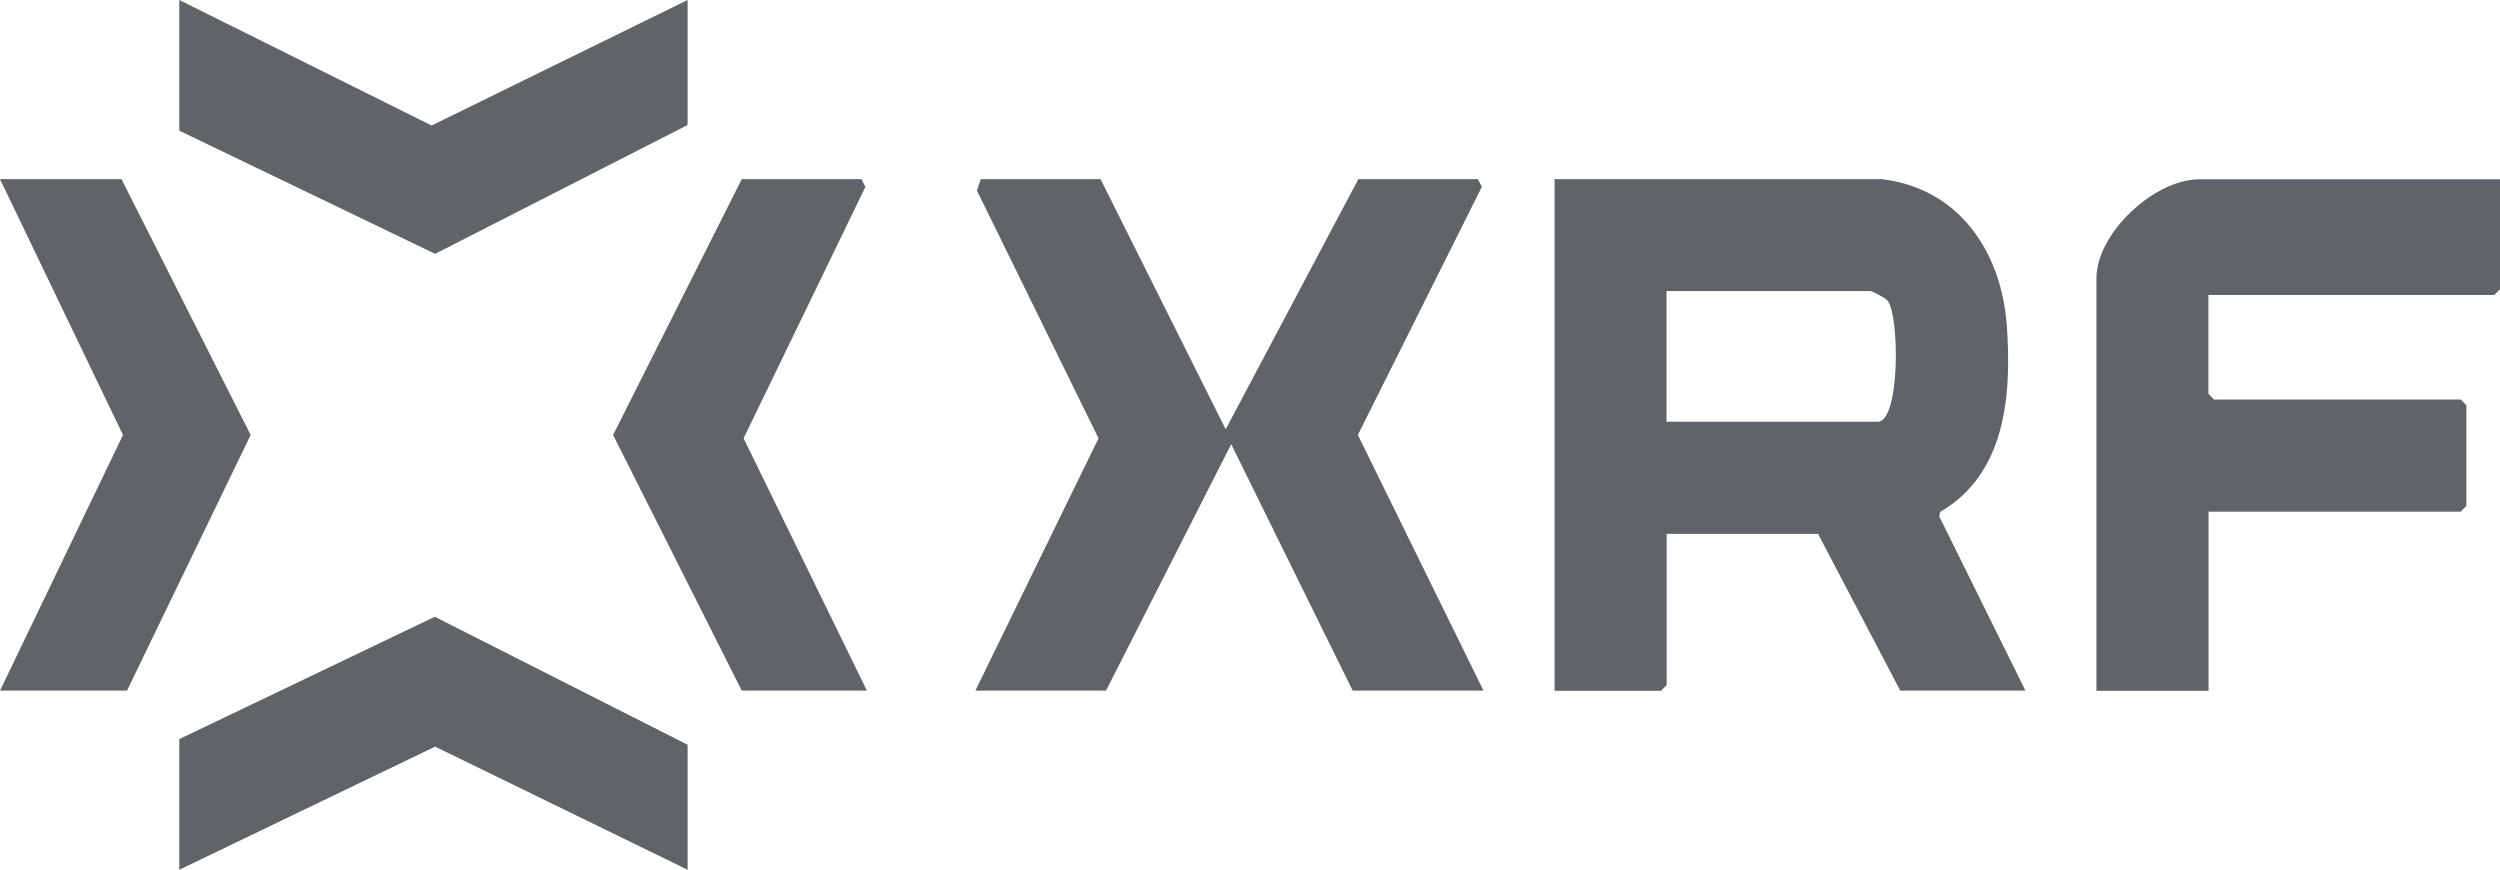
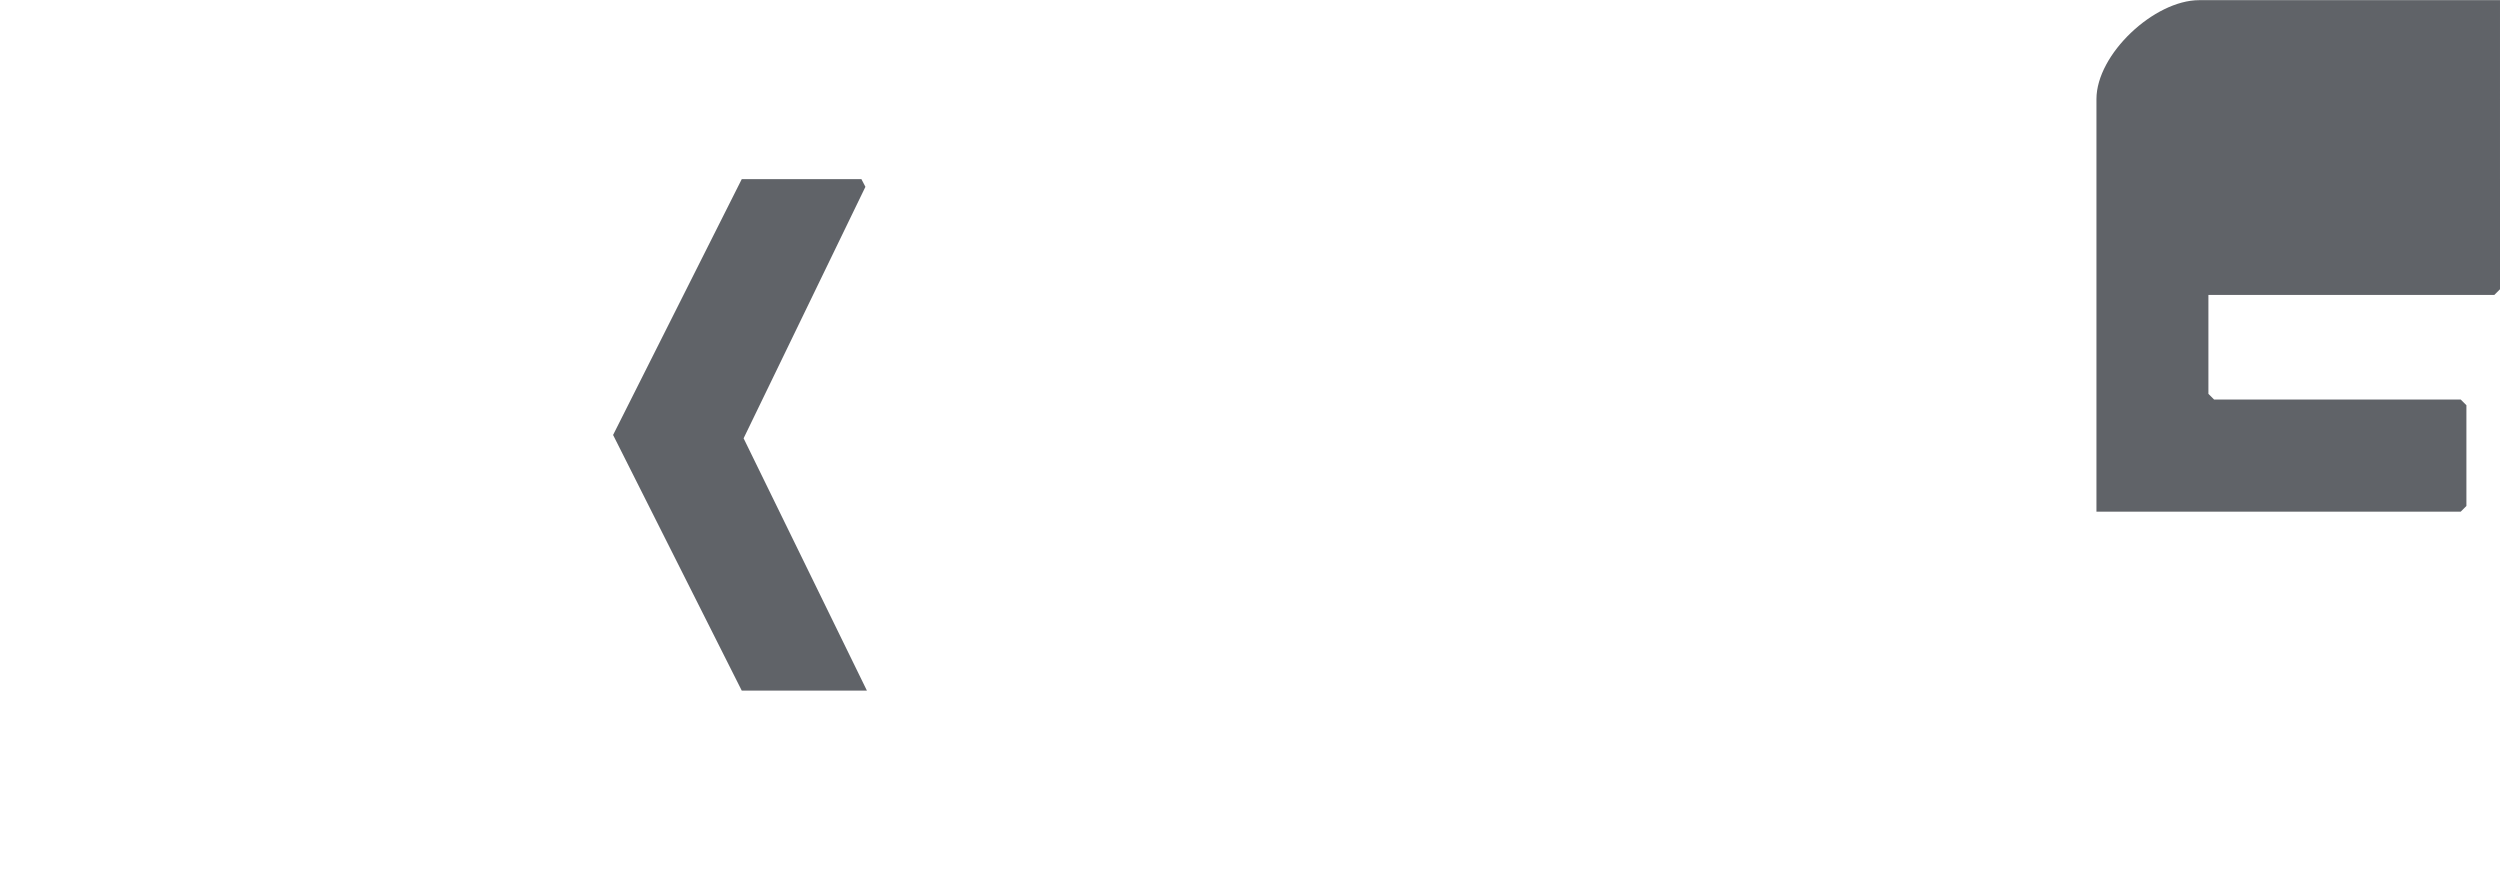
<svg xmlns="http://www.w3.org/2000/svg" id="Capa_1" viewBox="0 0 149.61 52.05">
  <defs>
    <style>.cls-1{fill:#606368;}</style>
  </defs>
-   <path class="cls-1" d="M112.6,10.72c4.68.55,7.2,4.41,7.5,8.82.29,4.14-.08,8.83-4,11.1l-.04.28,5.15,10.41h-7.49l-4.92-9.38h-9.06v9.05l-.34.34h-6.37V10.72h19.57ZM99.74,25.24h12.63c1.35,0,1.32-6.43.57-7.27-.13-.14-.89-.55-1.02-.55h-12.19v7.82Z" />
-   <polygon class="cls-1" points="65.86 10.72 73.35 25.69 81.29 10.72 88.44 10.72 88.68 11.18 81.26 26.03 88.78 41.33 80.95 41.33 73.68 26.58 66.19 41.33 58.37 41.33 65.74 26.23 58.46 11.4 58.7 10.72 65.86 10.72" />
-   <path class="cls-1" d="M149.61,10.72v6.59l-.34.34h-17.11v5.92l.34.34h14.76l.34.34v6.03l-.34.34h-15.09v10.72h-6.71v-24.69c0-2.69,3.46-5.92,6.15-5.92h18Z" />
+   <path class="cls-1" d="M149.61,10.72v6.59l-.34.34h-17.11v5.92l.34.34h14.76l.34.34v6.03l-.34.34h-15.09h-6.71v-24.69c0-2.69,3.46-5.92,6.15-5.92h18Z" />
  <polygon class="cls-1" points="51.88 41.33 44.39 41.33 36.69 26.03 44.39 10.72 51.55 10.72 51.79 11.18 44.5 26.23 51.88 41.33" />
-   <polygon class="cls-1" points="41.15 0 41.15 7.48 26.04 15.19 10.73 7.82 10.73 0 25.83 7.51 41.15 0" />
-   <polygon class="cls-1" points="7.6 41.33 0 41.33 7.36 26.03 0 10.72 7.27 10.72 15 26.03 7.6 41.33" />
-   <polygon class="cls-1" points="41.15 52.05 26.04 44.68 10.73 52.05 10.73 44.23 26.02 36.91 41.15 44.57 41.15 52.05" />
</svg>